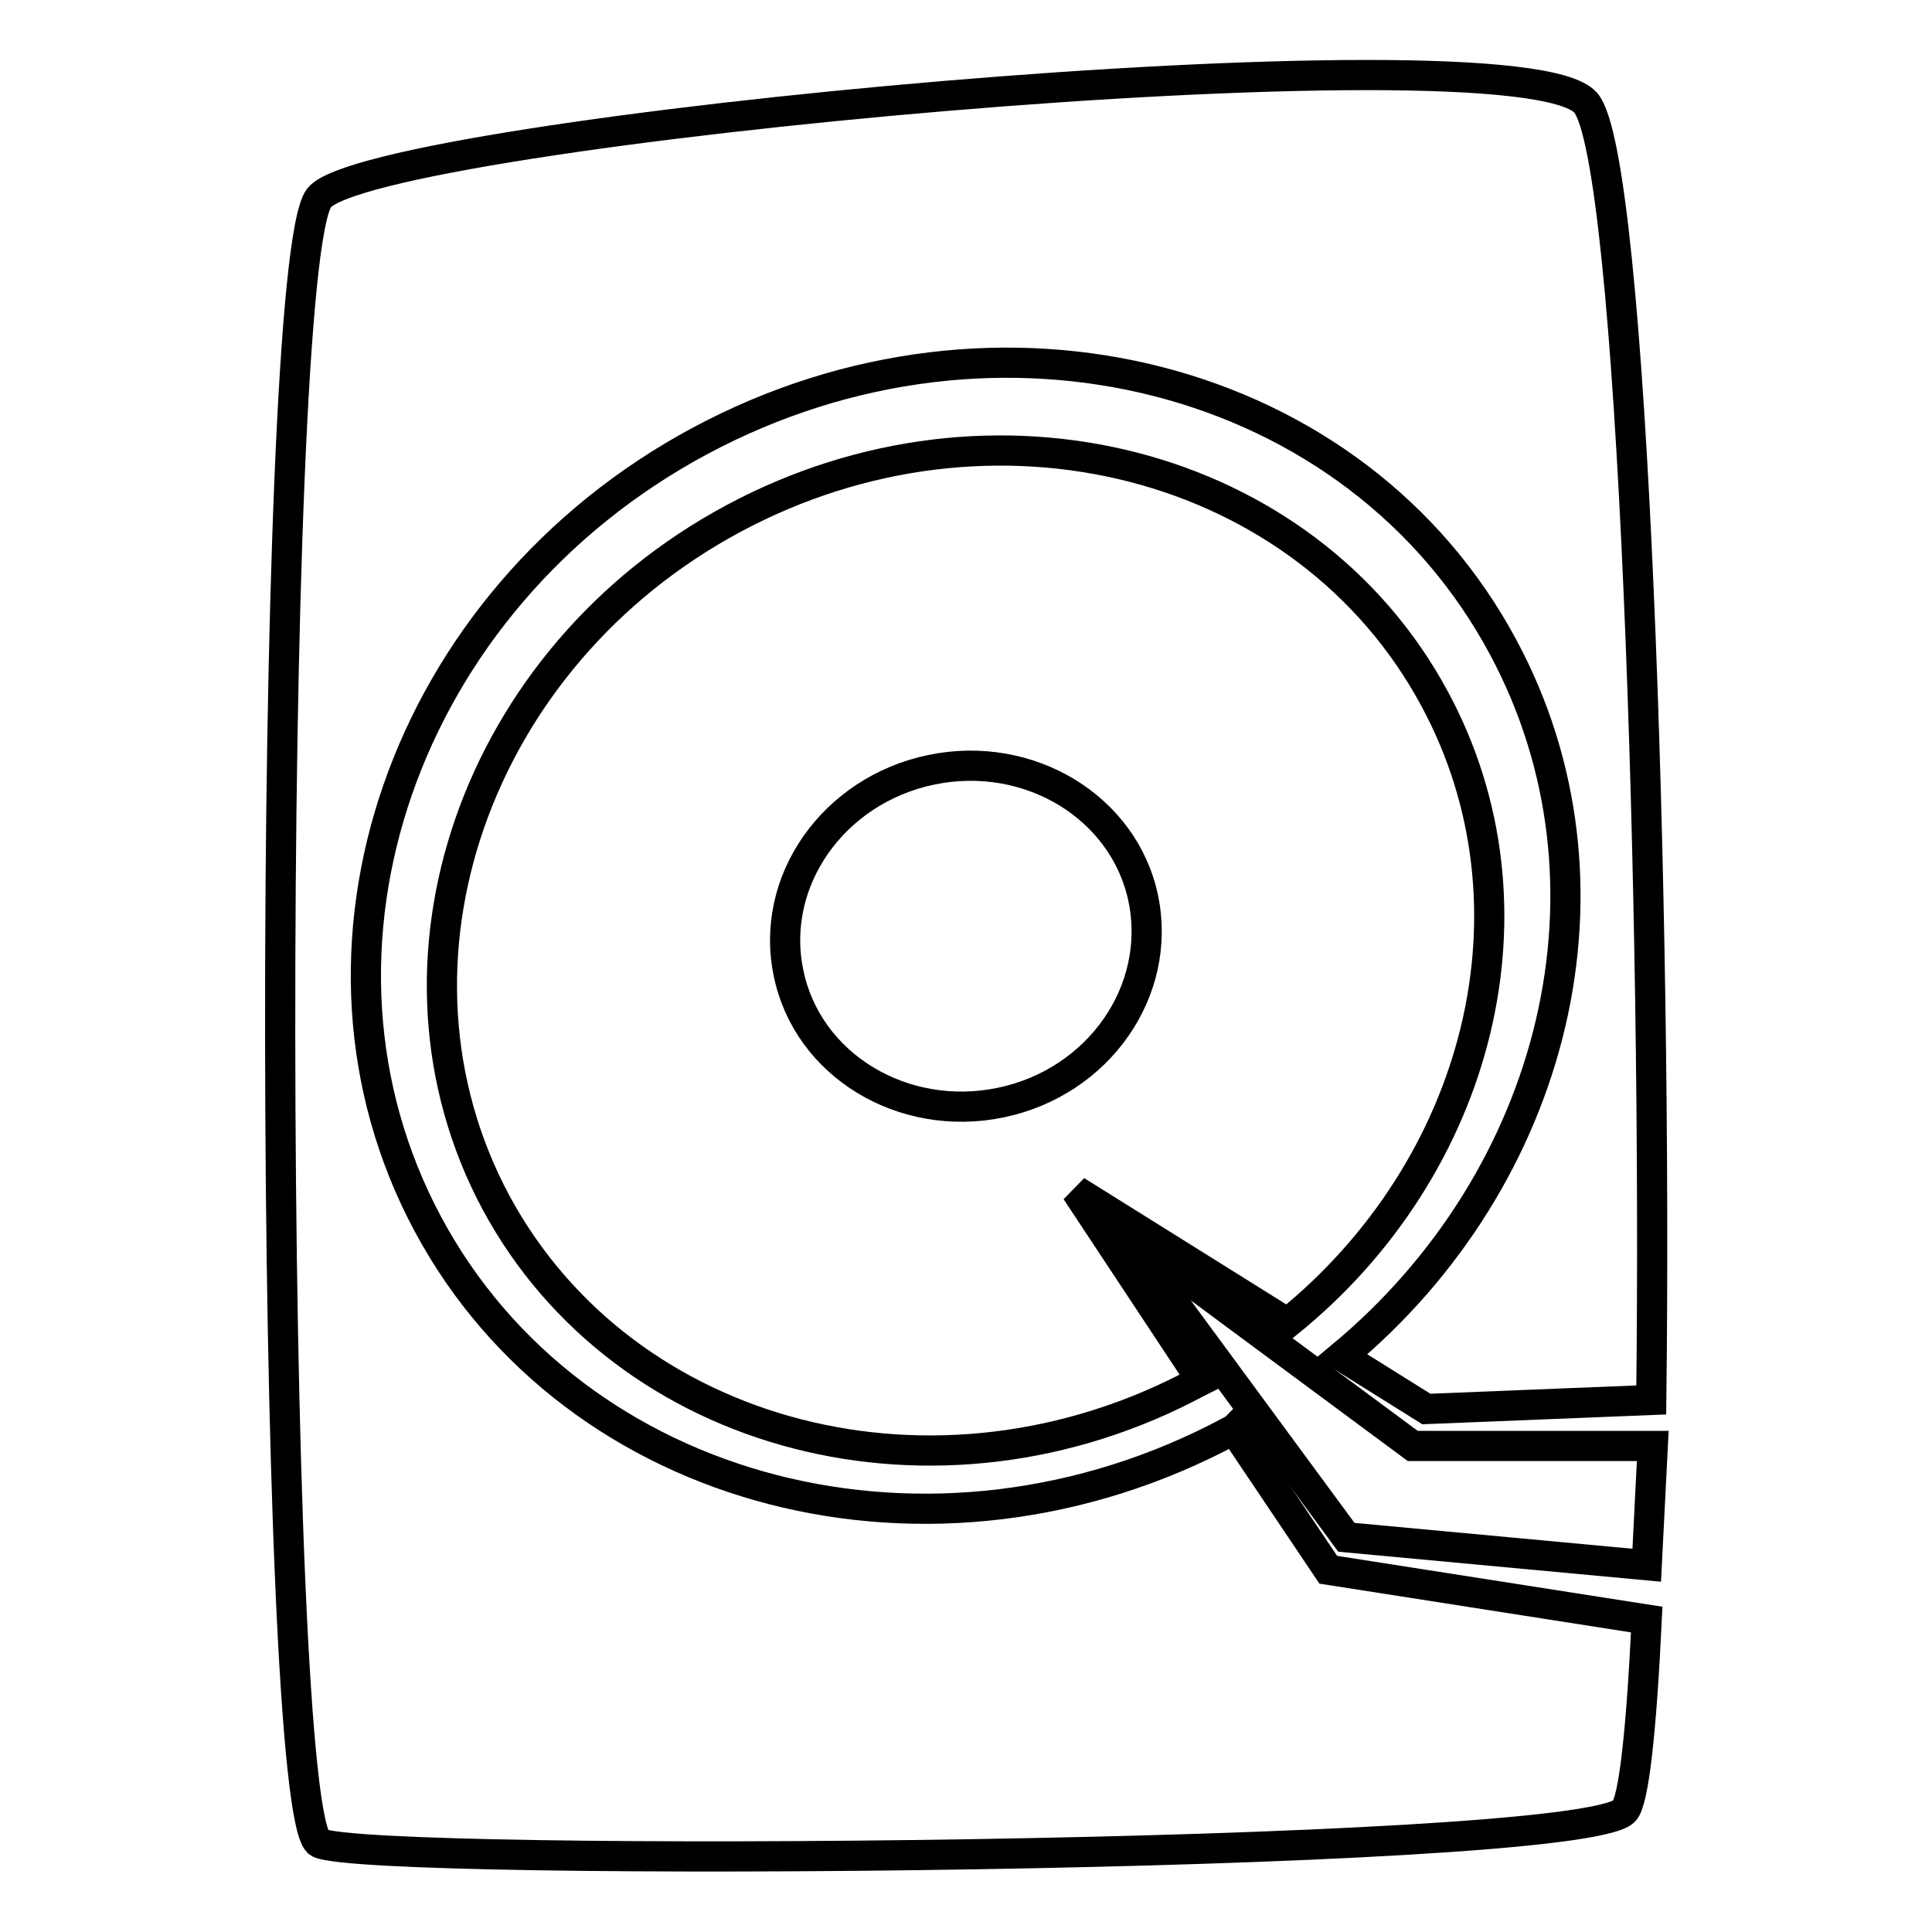
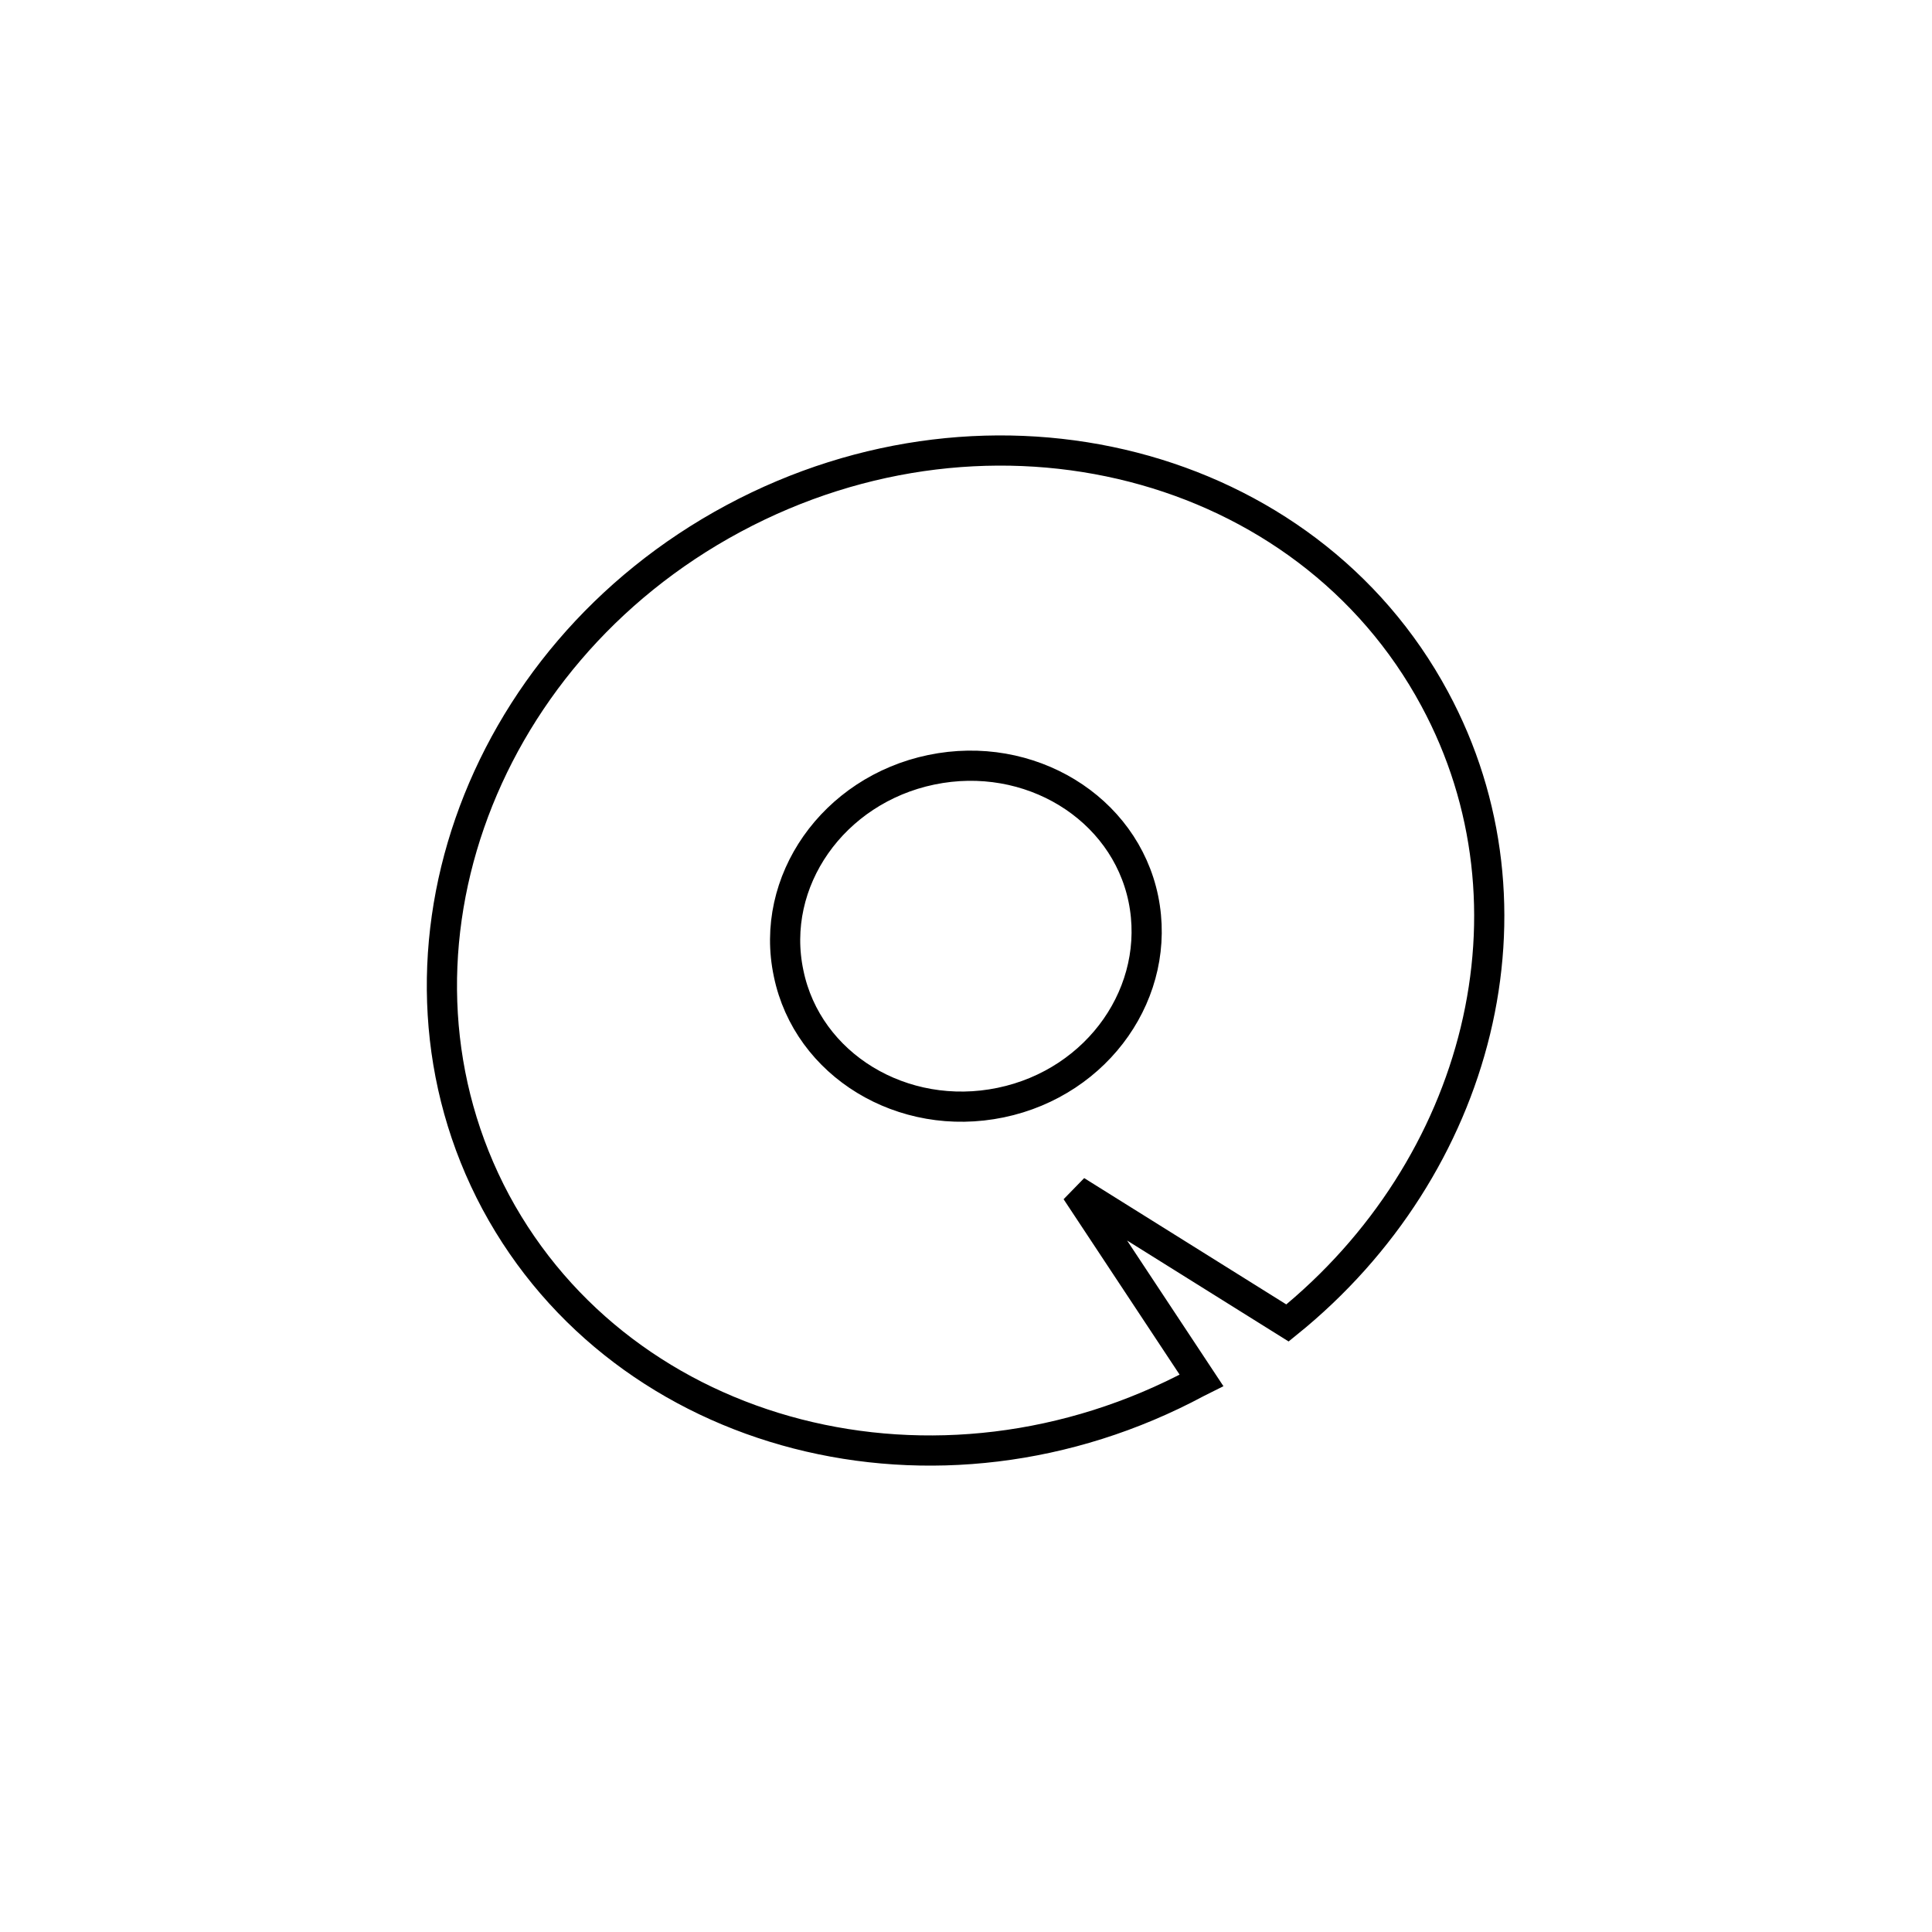
<svg xmlns="http://www.w3.org/2000/svg" version="1.1" x="0px" y="0px" viewBox="0 0 256 256" enable-background="new 0 0 256 256" xml:space="preserve">
  <g>
-     <path stroke-width="4" fill-opacity="0" stroke="#000000" d="M148.3,162.8l30.1,40.9l39.8,3.7l0.8-15.8h-31.8L148.3,162.8z" />
    <path stroke-width="4" fill-opacity="0" stroke="#000000" d="M190.1,92.6c-17-31.6-58.6-42.3-92.9-23.9c-34.3,18.4-48.4,59-31.5,90.6c17,31.6,58.6,42.3,92.9,23.9 l0.6-0.3l-16.6-25.1l28,17.5C196.1,154.7,205,120.2,190.1,92.6z M132.6,146.1c-13,2.7-25.6-5-28.1-17.1c-2.6-12.2,5.9-24.3,18.9-27 c13-2.7,25.6,5,28.1,17.1C154,131.3,145.6,143.4,132.6,146.1L132.6,146.1z" />
-     <path stroke-width="4" fill-opacity="0" stroke="#000000" d="M163.5,189.4c-0.1,0.1-0.3,0.2-0.4,0.2c-39.3,21.1-87,8.8-106.4-27.4C37.3,126,53.4,79.5,92.8,58.4 c39.4-21.1,87-8.9,106.4,27.4c16.8,31.3,7,70.3-21.4,93.9l11.2,7l29.8-1.2c0.8-64.7-2.4-164.8-8.7-171.9 C200.9,3.2,49.4,17.4,42.3,26.2c-7.1,8.8-6.7,214.7,0,218c6.7,3.3,166.2,2.1,172.9-4.2c1.3-1.3,2.3-10.8,3-25.4l-42.2-6.6 L163.5,189.4z" />
  </g>
</svg>